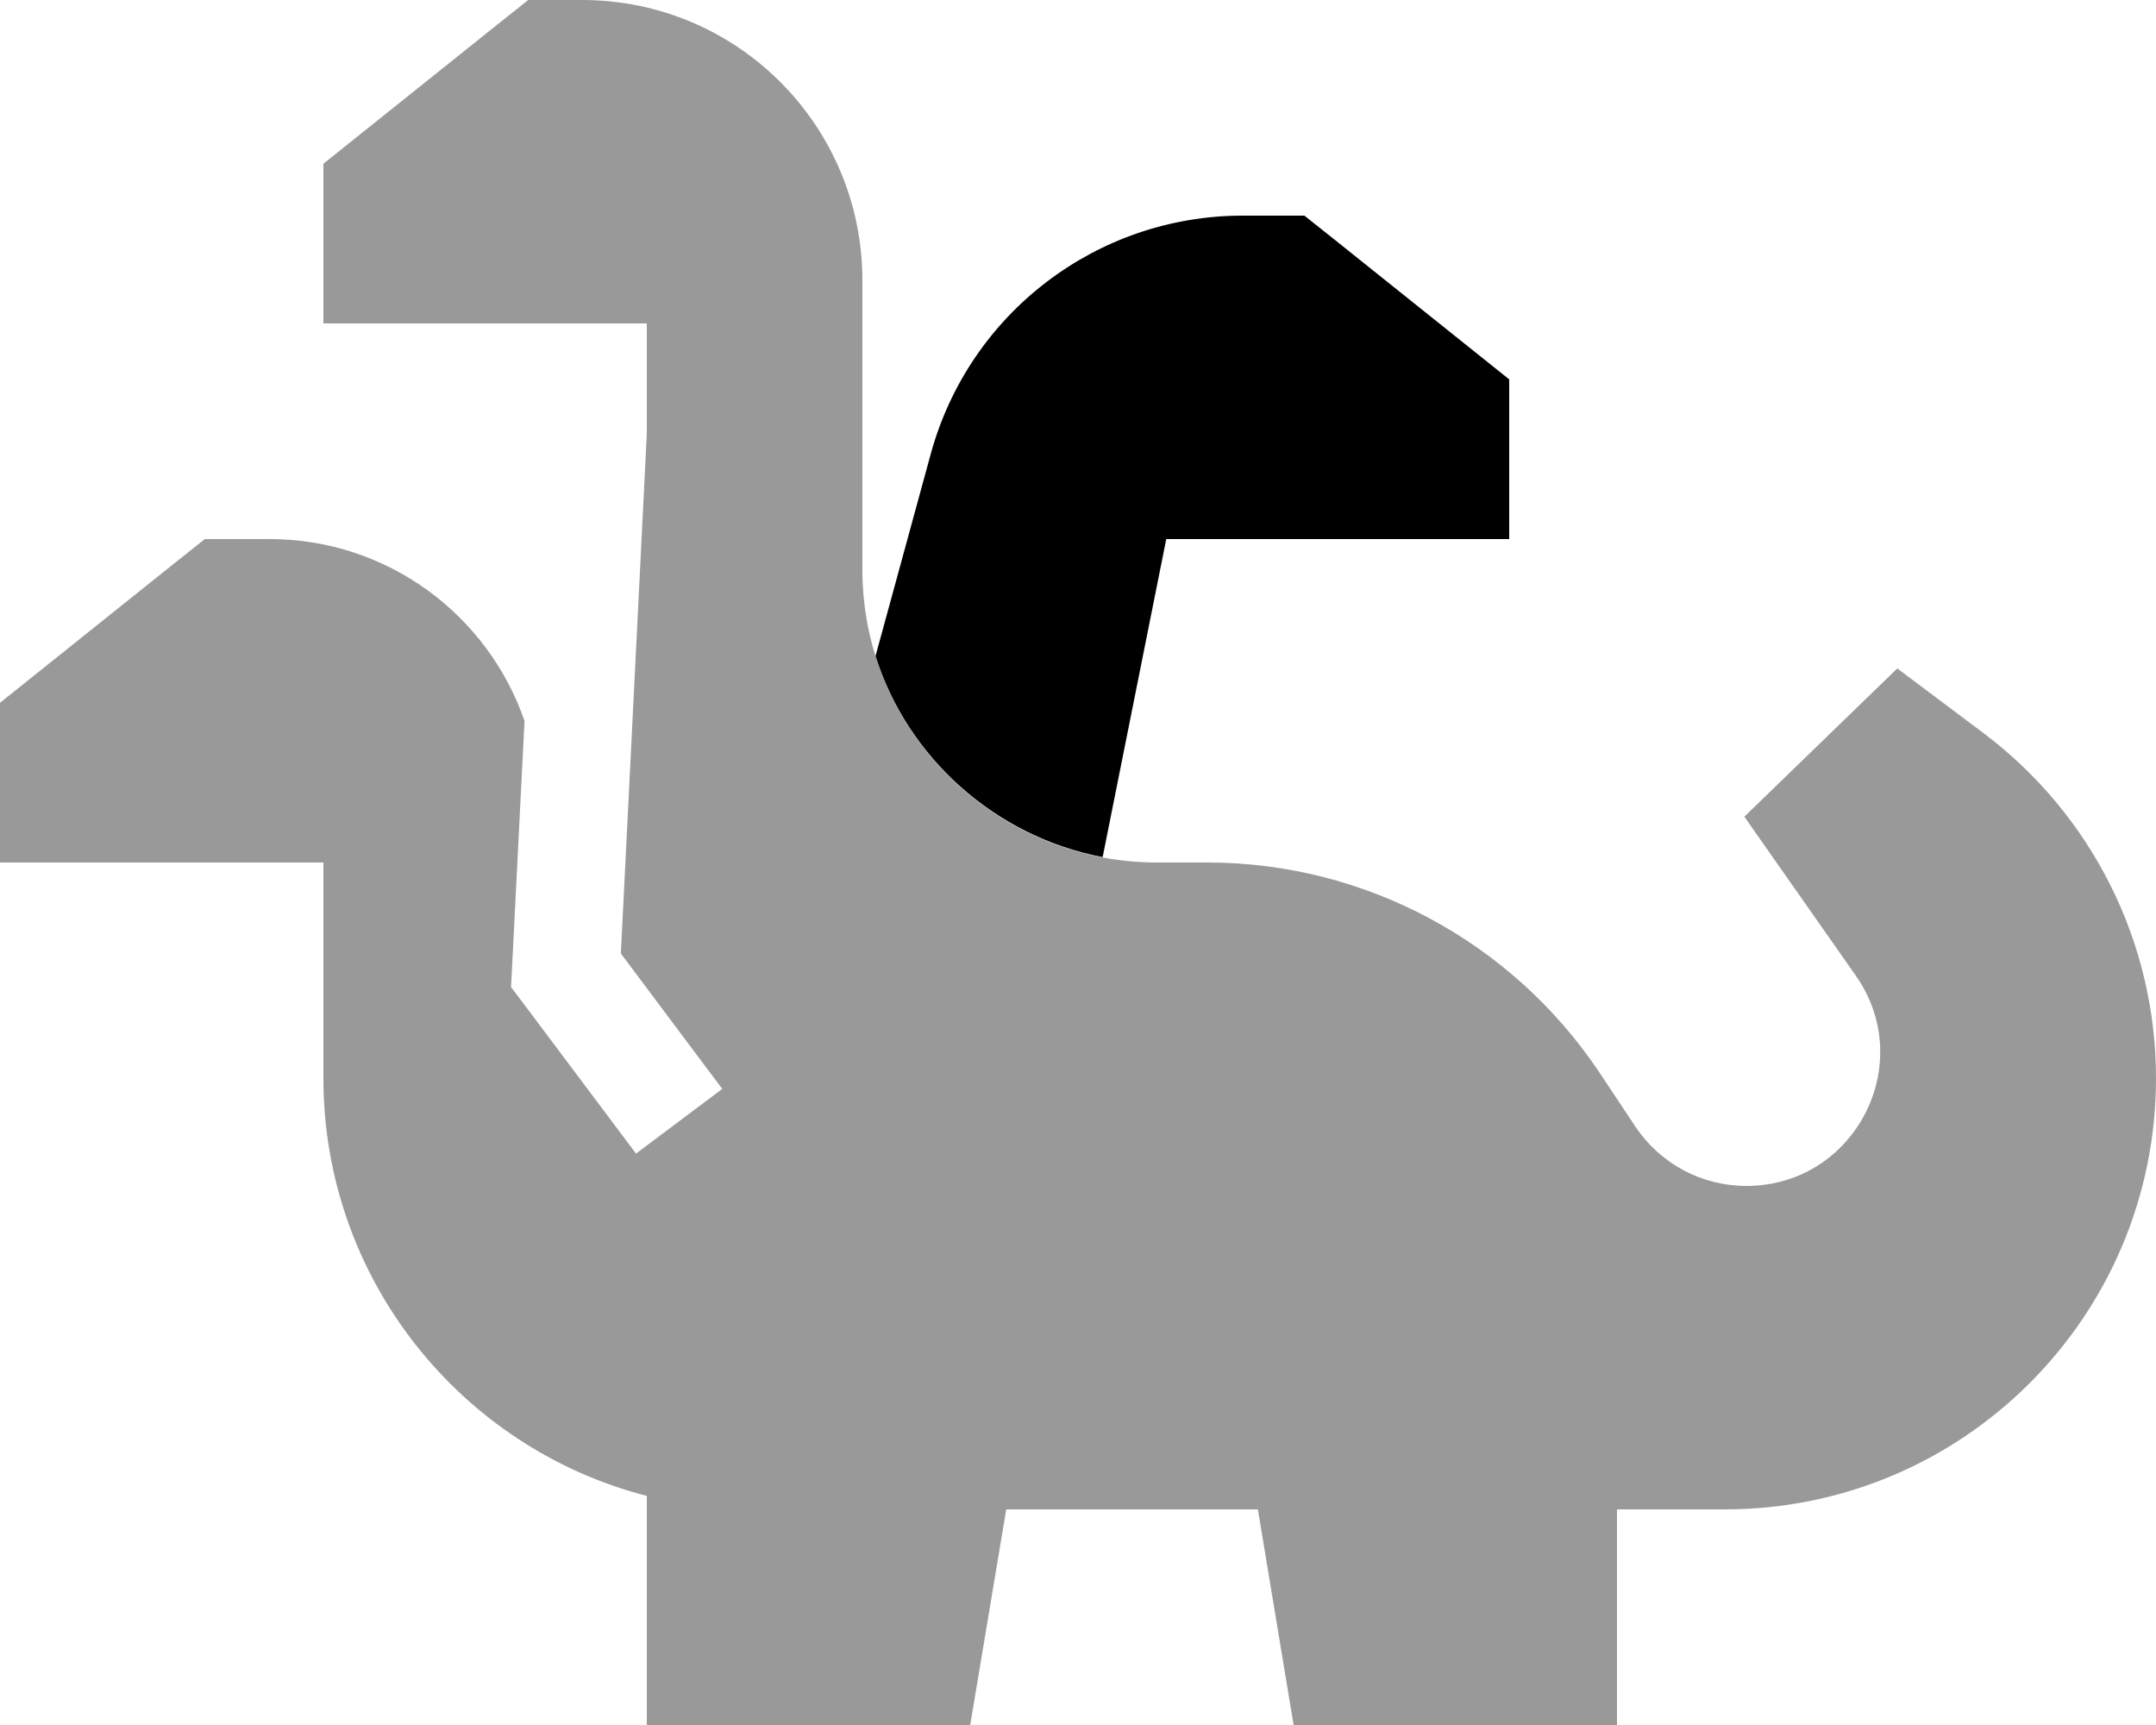
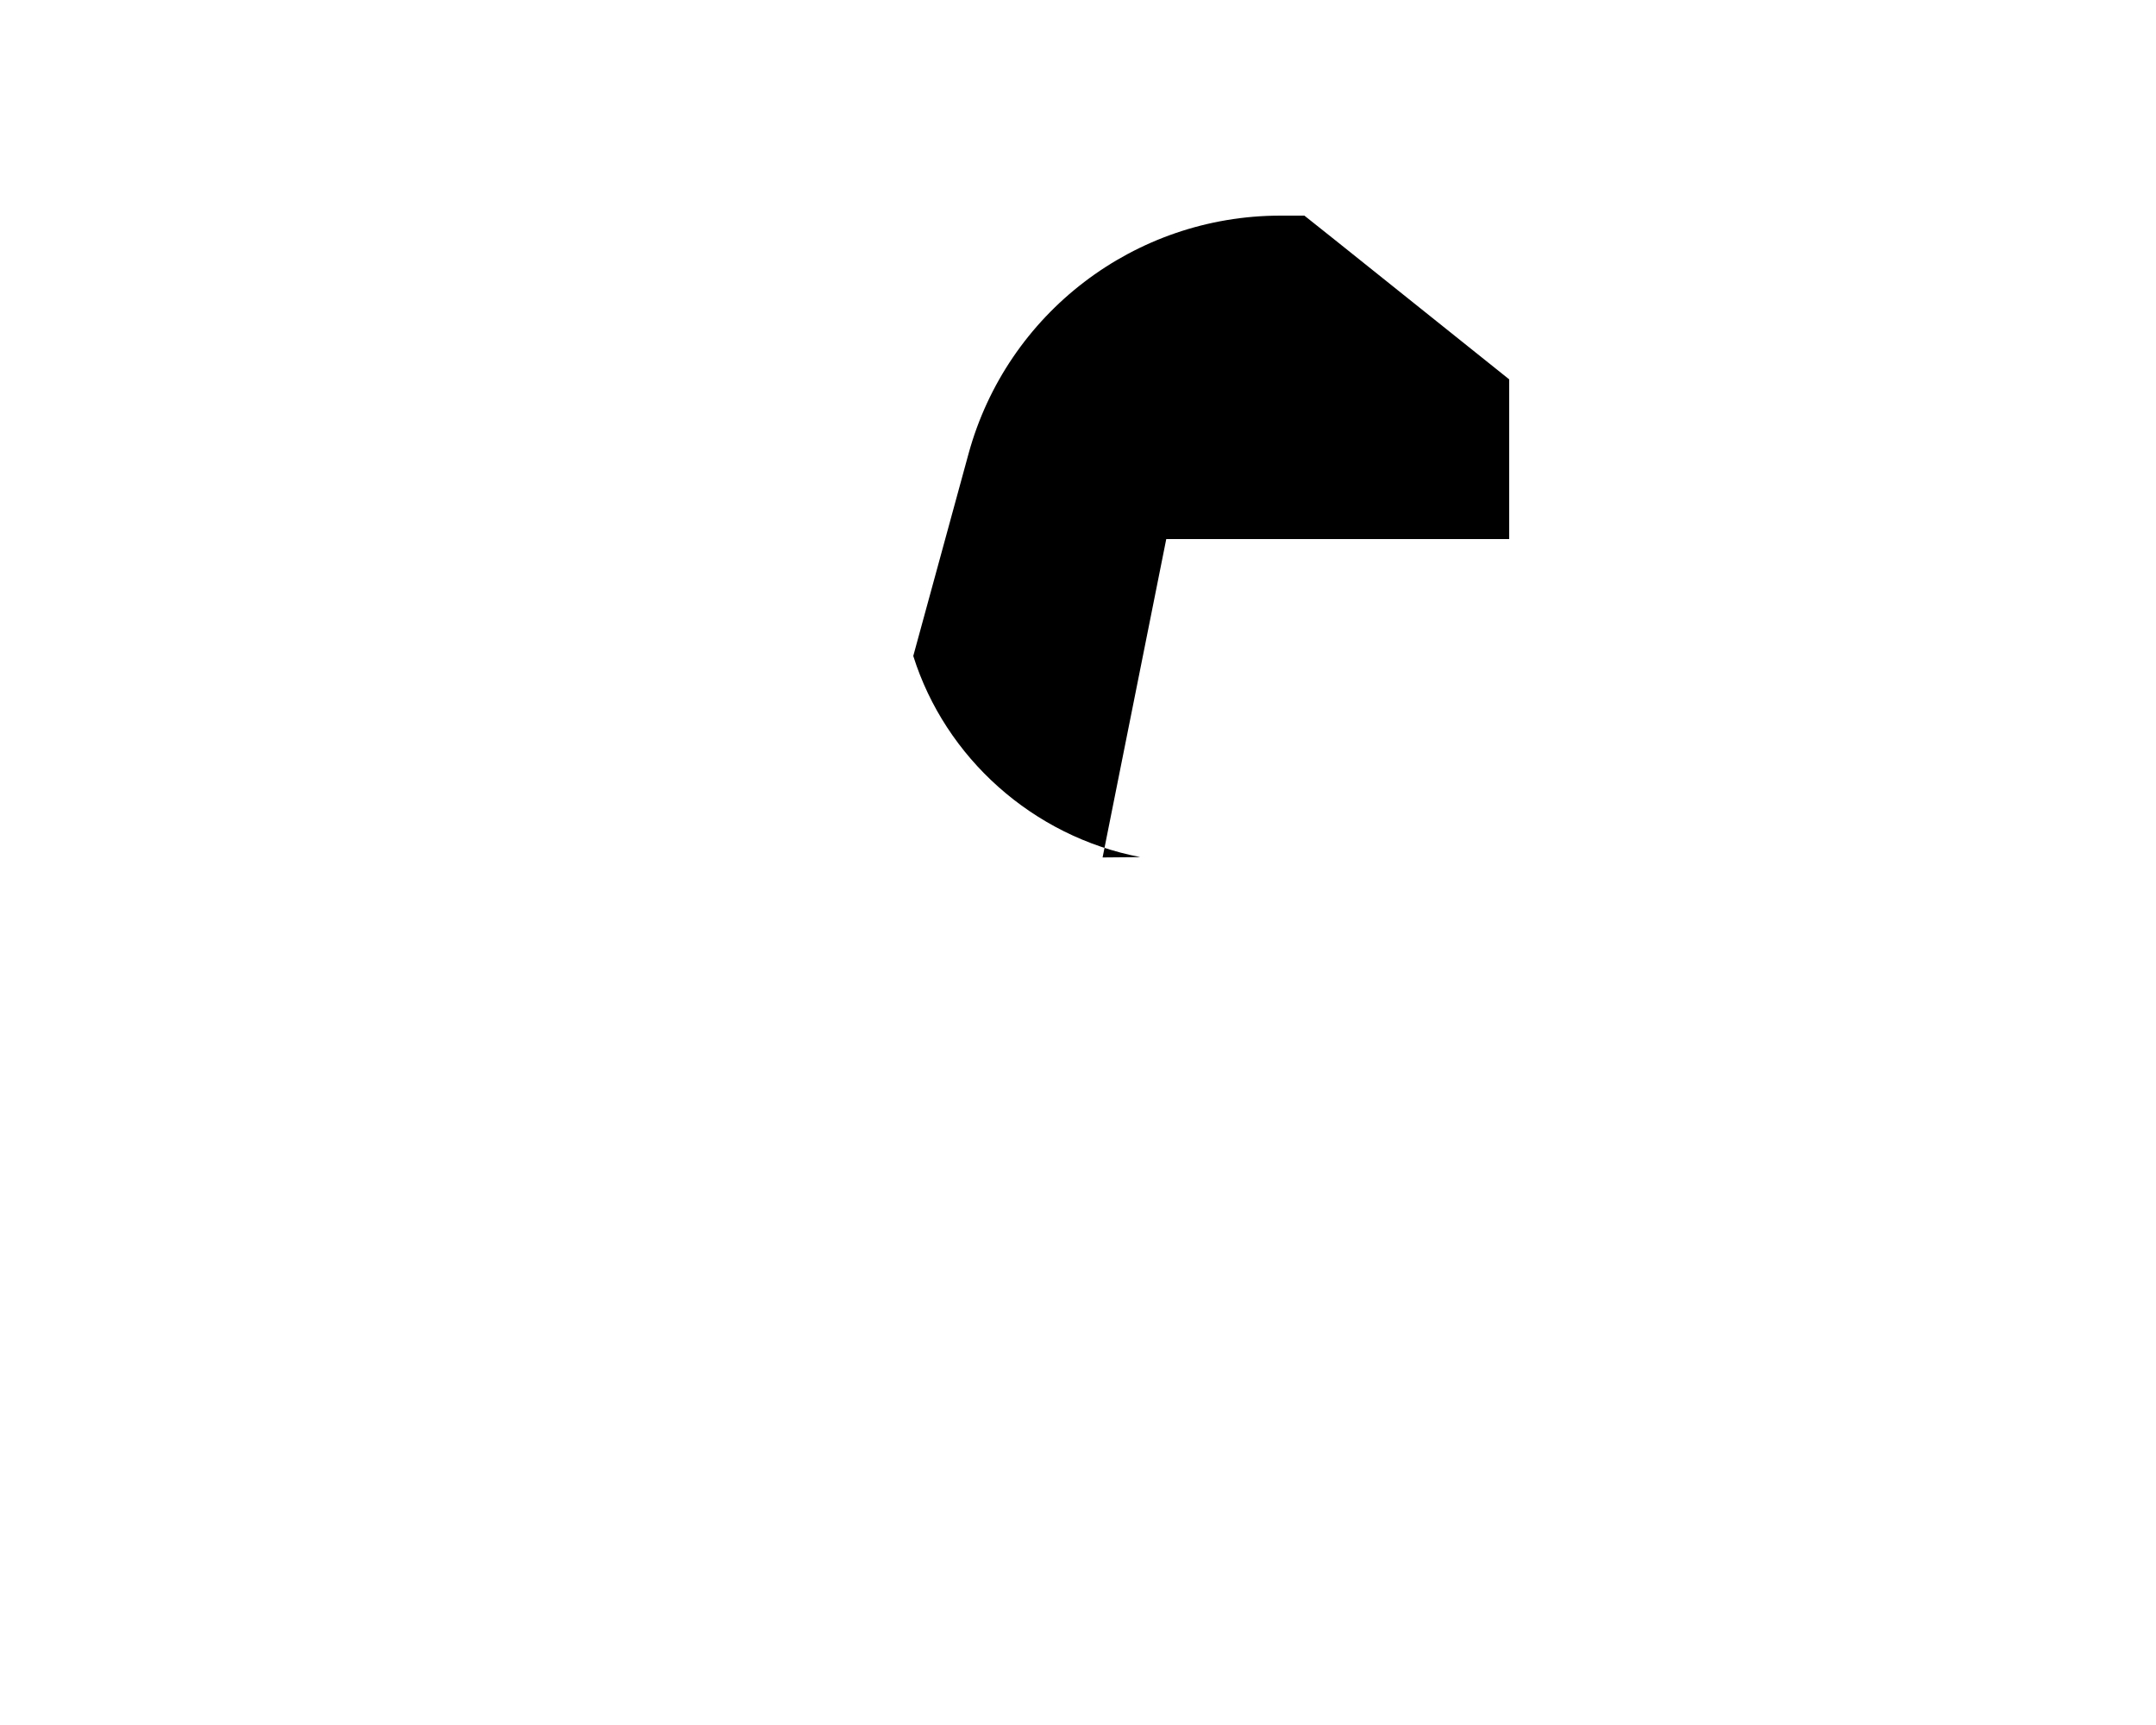
<svg xmlns="http://www.w3.org/2000/svg" viewBox="0 0 640 512">
  <defs>
    <style>.fa-secondary{opacity:.4}</style>
  </defs>
-   <path class="fa-secondary" d="M0 208.6L0 256l32 0 64 0 0 64c0 59.6 40.8 109.8 96 124l0 68 96 0 10.7-64 74.7 0L384 512l96 0 0-64 32 0c70.7 0 128-57.3 128-128c0-40.3-19-78.2-51.2-102.4l-25.6-19.2-45.4 44 33.1 47.2c18.4 26.3-.4 62.4-32.5 62.4c-13.3 0-25.6-6.6-33-17.7l-10.7-16.1C448.7 279.4 405.1 256 358.4 256l-9.4 0-5.3 0c-5.6 0-11.1-.5-16.4-1.5c-32-6.1-57.9-29.5-67.4-59.7c-2.4-7.6-3.7-15.7-3.9-24c0-.5 0-.9 0-1.4l0-.6 0-4.5 0-1.3 0-34.9 0-16 0-28.8C256 37.2 218.8 0 172.8 0L168 0 156.8 0 148 7 108 39 96 48.6 96 96l32 0 32 0 16 0 16 0 0 16 0 16 0 .4 0 .4L184.3 283l20.5 27.4 9.6 12.8-25.6 19.2-9.6-12.8-24-32-3.5-4.6 .3-5.8 3.7-73.2c-10.8-31.4-40.6-54-75.7-54l-8 0-11.2 0L52 167 12 199 0 208.6z" />
-   <path class="fa-primary" d="M327.3 254.5L346.2 160l69.8 0 32 0 0-47.4L436 103 396 71l-8.8-7L376 64l-7.1 0c-43.3 0-81.2 29-92.6 70.7l-16.4 60c9.5 30.2 35.5 53.6 67.4 59.7z" />
+   <path class="fa-primary" d="M327.3 254.5L346.2 160l69.8 0 32 0 0-47.4L436 103 396 71l-8.8-7l-7.1 0c-43.3 0-81.2 29-92.6 70.7l-16.4 60c9.5 30.2 35.5 53.6 67.4 59.7z" />
</svg>